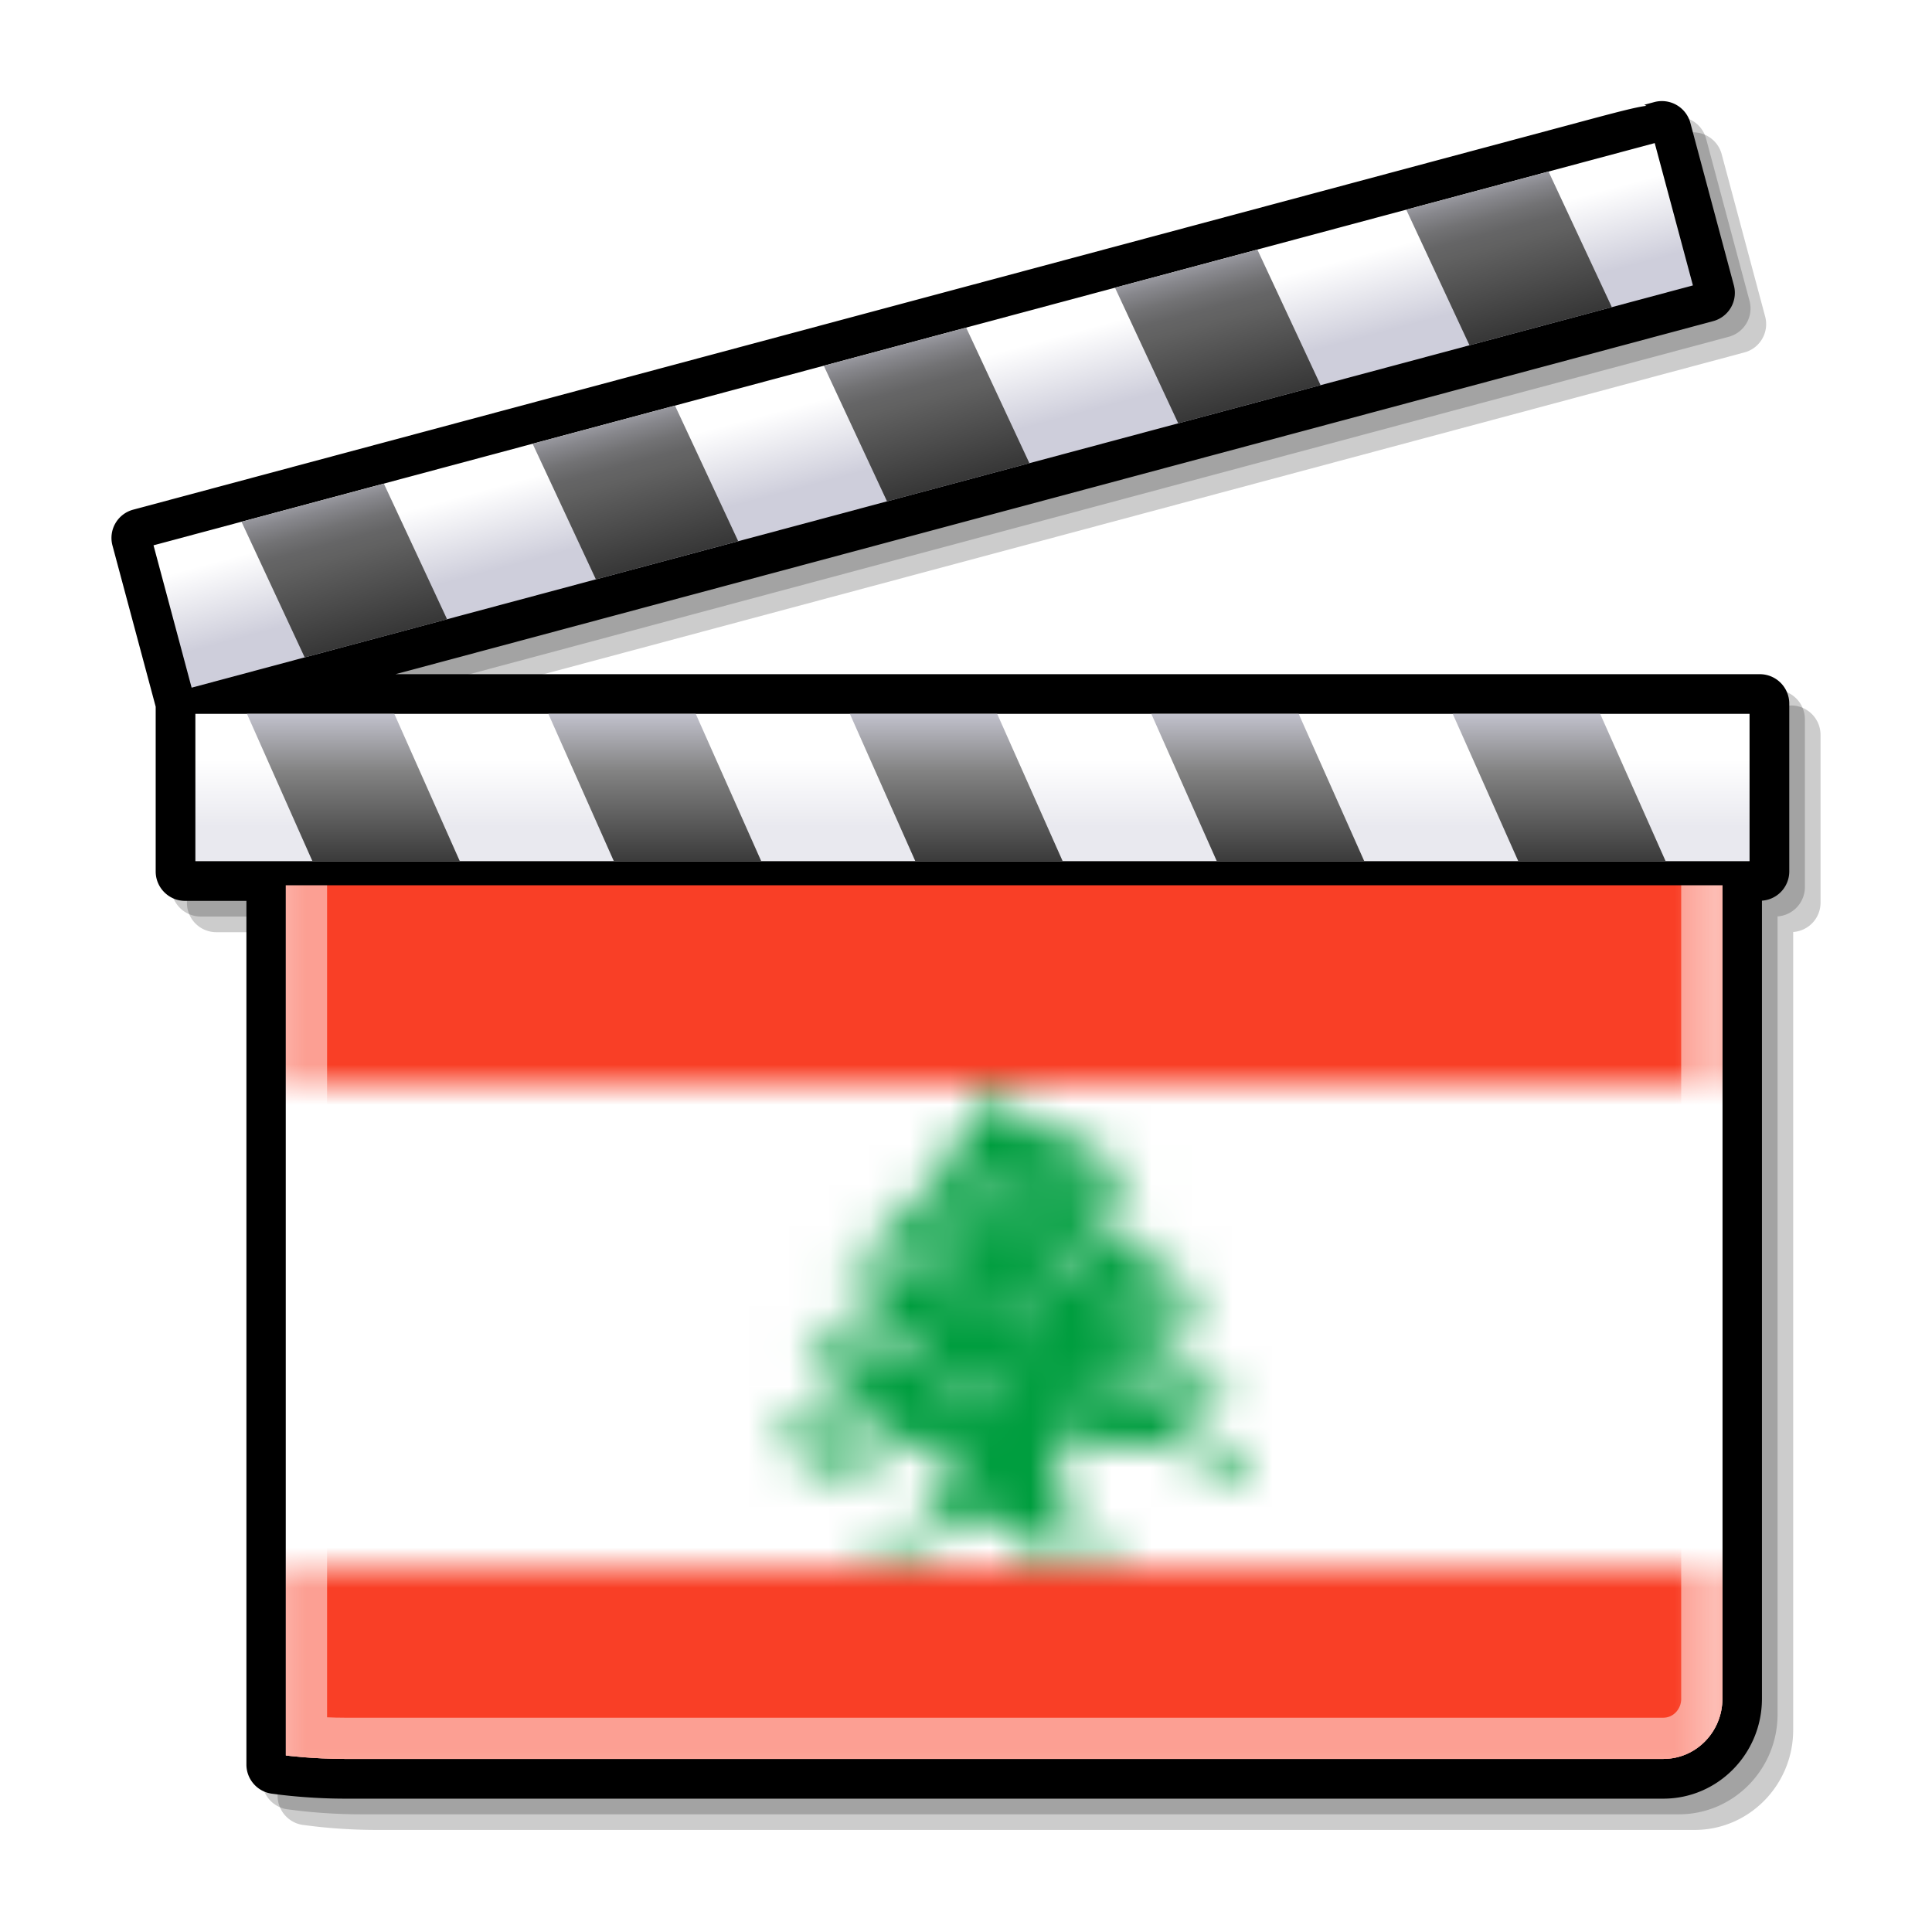
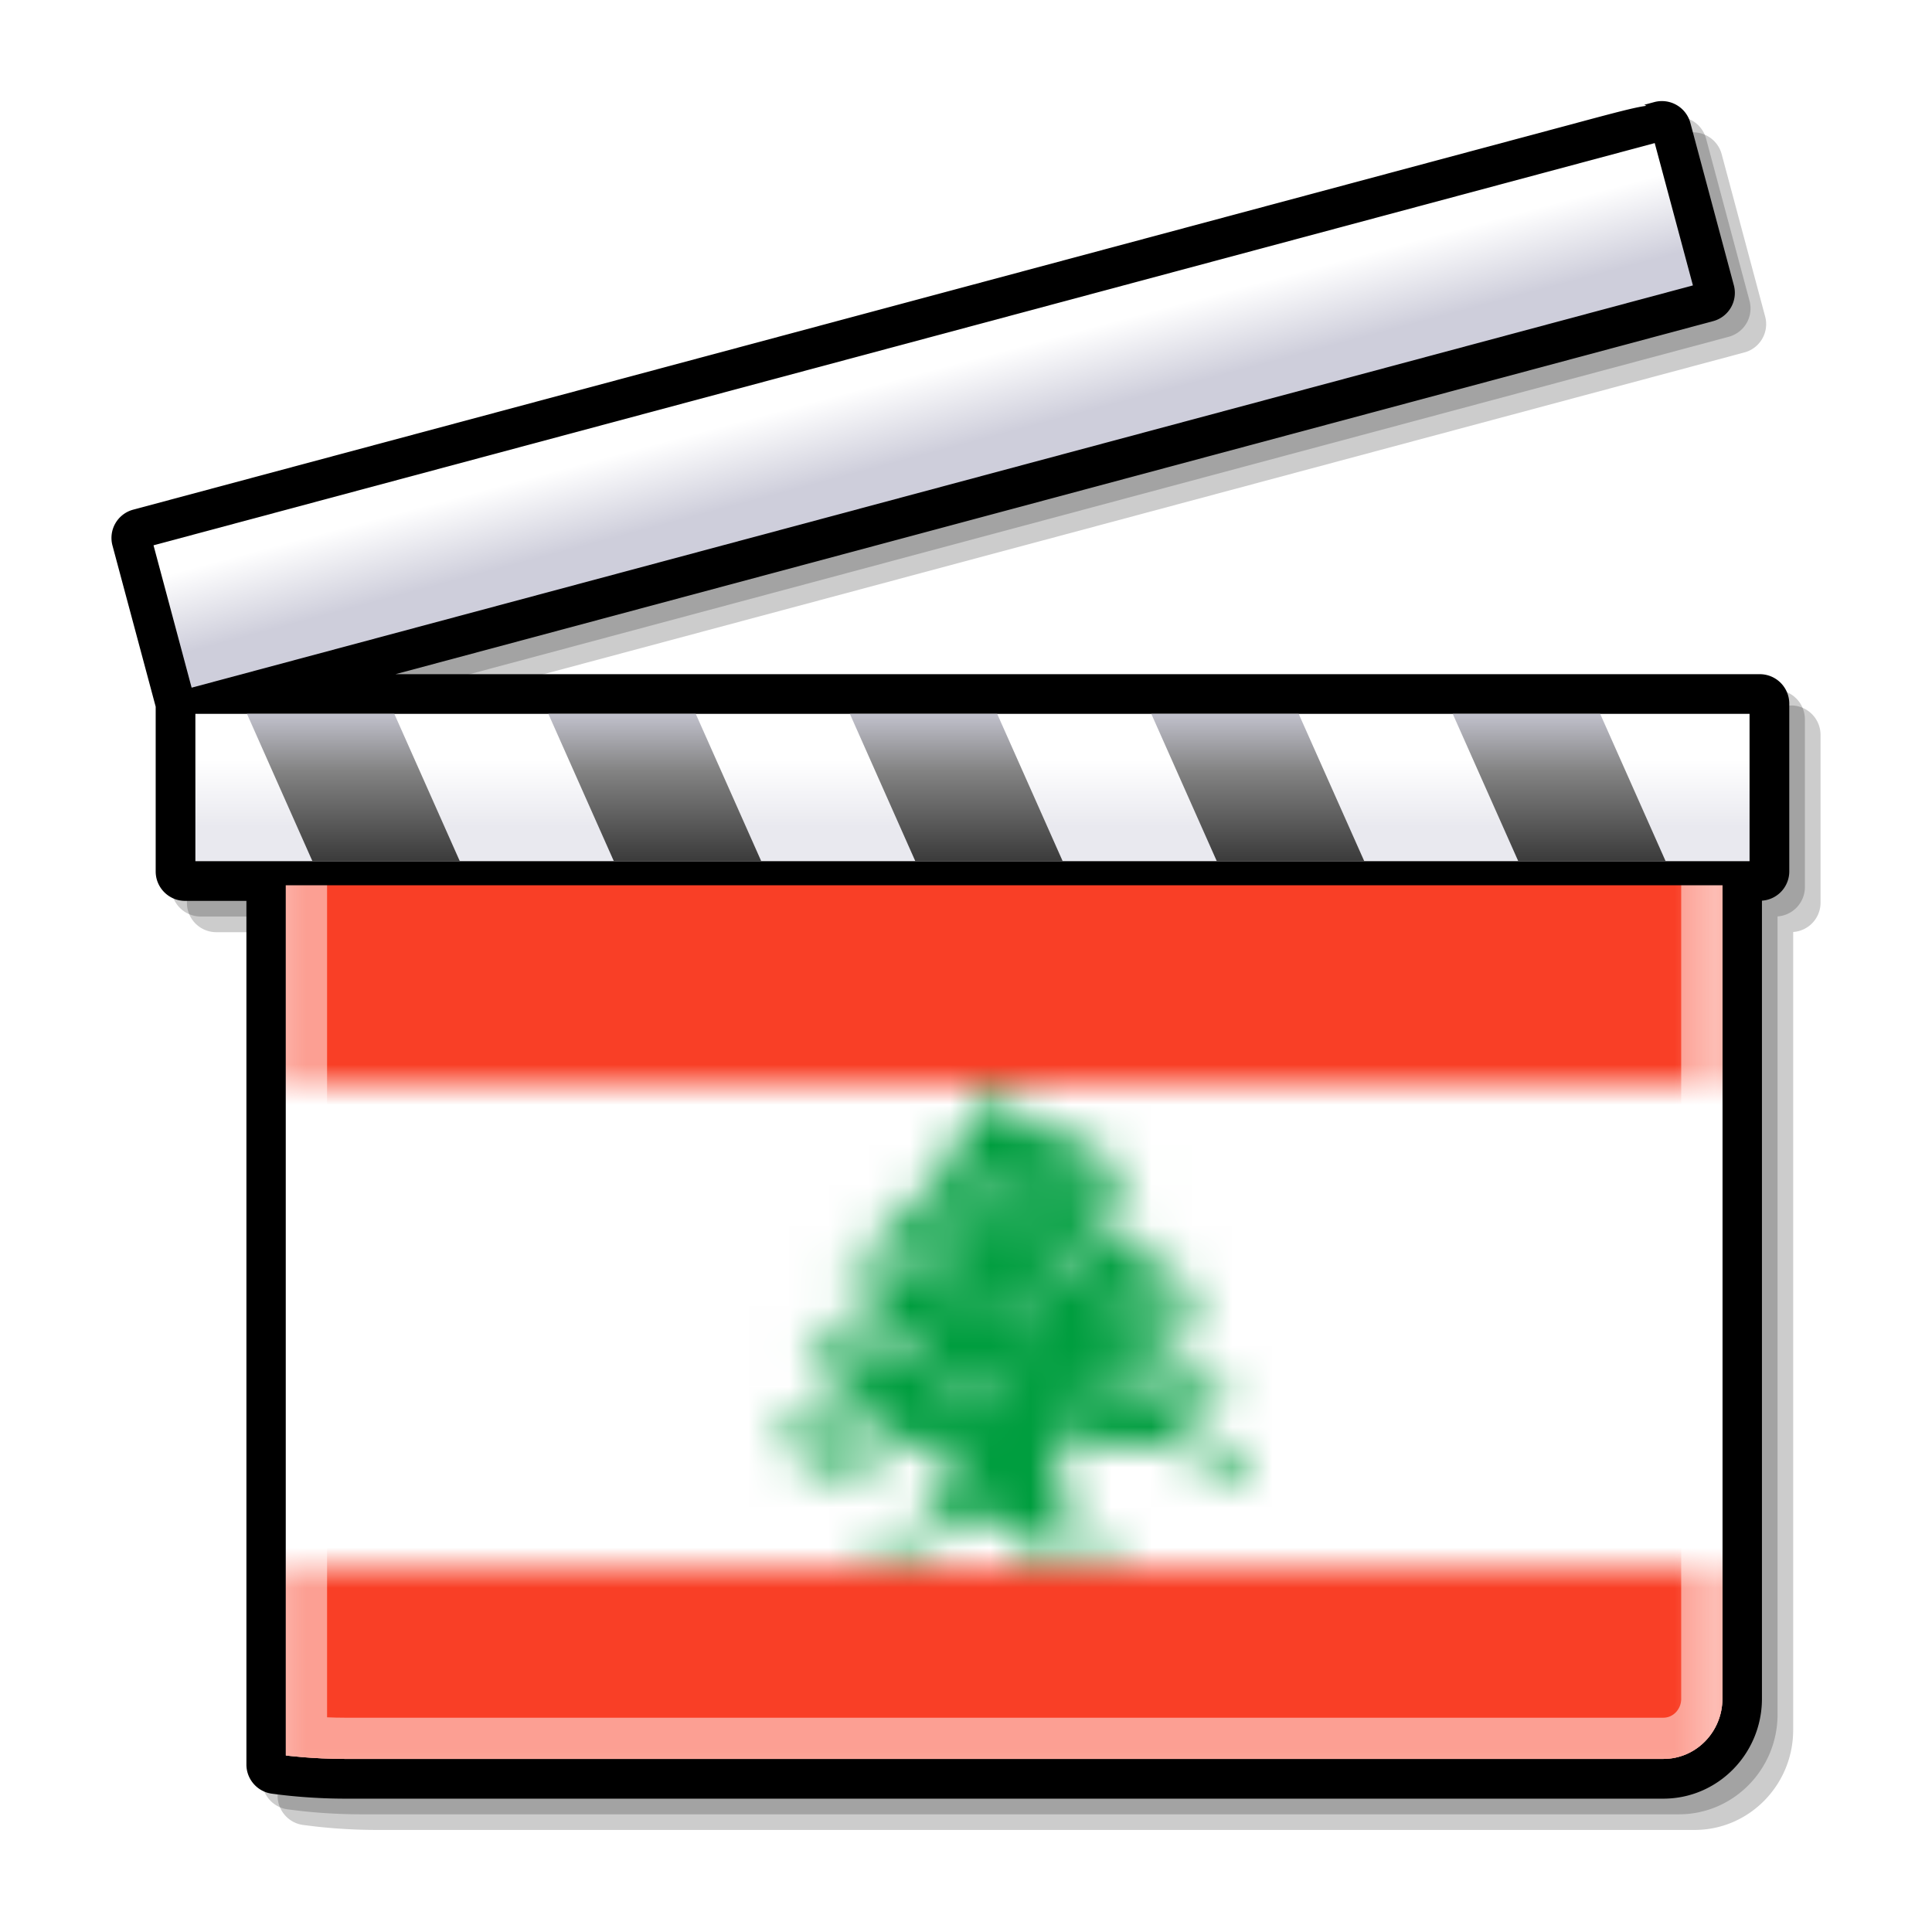
<svg xmlns="http://www.w3.org/2000/svg" xmlns:xlink="http://www.w3.org/1999/xlink" version="1.0" width="48" height="48">
  <defs>
    <linearGradient x1="24.16" y1="18.868" x2="24.16" y2="20.534" id="c" gradientUnits="userSpaceOnUse">
      <stop style="stop-color:#fff;stop-opacity:1" offset="0" />
      <stop style="stop-color:#e9e9ef;stop-opacity:1" offset="1" />
    </linearGradient>
    <linearGradient x1="311.223" y1="17.458" x2="311.223" y2="23.226" id="b" gradientUnits="userSpaceOnUse" gradientTransform="matrix(1 0 .268 1 -292.705 0)">
      <stop style="stop-color:#cecedb;stop-opacity:1" offset="0" />
      <stop style="stop-color:#828282;stop-opacity:1" offset=".298" />
      <stop style="stop-color:#000;stop-opacity:1" offset="1" />
    </linearGradient>
    <linearGradient x1="22.669" y1="9.319" x2="23.184" y2="11.242" id="g" gradientUnits="userSpaceOnUse">
      <stop style="stop-color:#fff;stop-opacity:1" offset="0" />
      <stop style="stop-color:#cecedb;stop-opacity:1" offset="1" />
    </linearGradient>
    <linearGradient x1="22.367" y1="7.85" x2="24.235" y2="14.824" id="a" gradientUnits="userSpaceOnUse">
      <stop style="stop-color:#cecedb;stop-opacity:1" offset="0" />
      <stop style="stop-color:#cbcbd7;stop-opacity:1" offset=".005" />
      <stop style="stop-color:#a5a5ad;stop-opacity:1" offset=".07" />
      <stop style="stop-color:#87878c;stop-opacity:1" offset=".134" />
      <stop style="stop-color:#727274;stop-opacity:1" offset=".194" />
      <stop style="stop-color:#656566;stop-opacity:1" offset=".25" />
      <stop style="stop-color:#616161;stop-opacity:1" offset=".298" />
      <stop style="stop-color:#000;stop-opacity:1" offset="1" />
    </linearGradient>
    <linearGradient x1="22.367" y1="7.85" x2="24.235" y2="14.824" id="h" xlink:href="#a" gradientUnits="userSpaceOnUse" gradientTransform="translate(351 508.362)" />
    <linearGradient x1="311.223" y1="17.458" x2="311.223" y2="23.226" id="f" xlink:href="#b" gradientUnits="userSpaceOnUse" gradientTransform="matrix(1 0 .268 1 58.295 508.362)" />
    <linearGradient x1="24.16" y1="18.868" x2="24.16" y2="20.534" id="e" xlink:href="#c" gradientUnits="userSpaceOnUse" gradientTransform="translate(351 508.362)" />
    <pattern id="d" patternTransform="translate(358.102 529.309)" height="23.794" width="35.691" patternUnits="userSpaceOnUse">
      <path transform="matrix(.048 0 0 .048 0 .079)" style="opacity:1;fill:#fff;fill-opacity:1;fill-rule:nonzero;stroke:none;stroke-width:3.814;stroke-linecap:butt;stroke-linejoin:round;stroke-miterlimit:4;stroke-dasharray:none;stroke-dashoffset:0;stroke-opacity:.66" d="M0-1.65h750v500H0z" />
      <path transform="matrix(.048 0 0 .048 0 .079)" style="fill:#f93f26;fill-opacity:1;stroke:none" d="M0 373.35h750v125H0zM0-1.65h750v125H0z" />
      <path transform="matrix(.048 0 0 .048 0 .079)" d="m371.59 123.35-4.1 6.83c-2.256 3.757-7.719 9.396-12.124 12.52-4.406 3.126-9.715 7.779-11.829 10.343l-3.864 4.65 4.1-1.073c2.246-.593 5.173-1.544 6.52-2.114 1.346-.57 2.447-.252 2.447.716 0 .026.002.07 0 .098a1.804 1.804 0 0 1-.03.195c-.593 2.409-7.63 7.93-13.214 10.244-5.345 2.216-13.268 8-14.306 10.31-.025.057-.044.142-.06.195-.007.026-.024.073-.029.098-.004.024.002.074 0 .097v.13c.006.024.02.075.03.098.007.016.02.049.03.065.003.005.025.027.029.032l.03.033c.004.005.024.028.029.032.02.02.064.048.088.065.626.437 2.348.504 4.336.066 3.487-.77 4.925-.292 6.077 2.081 1.762 3.63.752 5.269-3.304 5.269-4.905 0-11.887 4.926-12.831 9.073-.634 2.781-3.31 5.05-9.056 7.676-9.382 4.287-21.49 12.473-22.33 14.992-.021.07-.027.167-.03.228 0 3.572 7.903 3.323 19.351-.618 2.567-.883 3.698.016 5.634 4.423 2.396 5.455 2.358 5.59-3.215 12.782-3.893 5.022-7.315 7.613-11.032 8.39-7.407 1.55-9.71 3.054-19.321 12.652-4.6 4.593-9.218 8.393-10.266 8.423-.41.012-.683.074-.825.195-.005.004-.026.028-.03.033l-.03.032c-.003.005-.026.028-.029.033-.003.005.002.027 0 .032-.002.005-.028.027-.03.033-.001.005.002.027 0 .032v.163c.006.026.02.07.03.097.005.014.023.051.03.065l.03.065c.772 1.423 5.846 4.228 8.7 4.228 2.09 0 7.181-2.388 11.298-5.3 7.226-5.113 7.583-5.19 10.502-2.277 1.663 1.659 3.038 4.876 3.038 7.122 0 3.424-1.84 4.99-11.327 9.822-7.02 3.576-15.263 9.722-21.71 16.164-8.666 8.658-11.124 10.255-14.808 9.659-2.326-.377-3.627-.534-4.041-.293-.014.009-.048.023-.06.032a1.26 1.26 0 0 0-.029.033c-.004.006-.026.027-.03.033a.433.433 0 0 0-.029.13c-.003.443.78 1.347 2.183 2.894 1.328 1.465 4.411 2.667 6.843 2.667 6.635 0 27.609-7.817 34.07-12.684 6-4.518 11.831-5.39 16.666-2.537 7.48 4.414-5.027 13.302-28.583 20.327-8.665 2.584-16.174 5.1-17.138 5.724-.014.01-.049.024-.06.032-.003.005-.025.03-.029.033l-.03.033c-.002.004.004.028 0 .032-.336.558.162 2.028 1.18 3.382 2.46 3.268 14.837 3.425 25.398.293 4.227-1.254 14.754-5.512 23.392-9.431 15.669-7.109 15.727-7.097 21.209-4.228 12.738 6.664 11.561 18.326-3.746 37.498-6.667 8.35-12.581 12.073-23.333 14.7-3.978.972-12.153 8.675-12.153 11.448 0 .274.053.49.118.683h2.743c.603-.44 1.218-1.074 1.829-1.886 3.39-4.503 10.225-7.507 17.138-7.545 7.512-.043 16.715-4.168 23.628-10.603 6.073-5.653 12.174-7.338 16.784-4.618 2.554 1.507 4.878 1.658 7.964.488 5.489-2.08 8.2-1.075 8.2 3.024 0 1.844 1.932 4.316 4.573 5.822 2.525 1.44 7.03 4.963 10 7.838 2.262 2.19 3.91 3.19 4.778 3.187.033 0 .087.004.118 0 .023-.003.067.005.089 0 .014-.004.045-.028.059-.032.013-.005.046-.027.059-.033.036-.018.087-.04.118-.065.005-.004.024-.028.03-.033l.029-.032.03-.033c.003-.005.025-.026.029-.032.011-.018.02-.046.03-.065l.029-.065c.005-.015.024-.05.03-.065.006-.023.023-.073.029-.098.006-.034-.004-.093 0-.13.088-.963-.658-2.9-2.39-5.626-1.017-1.602-1.536-3.199-1.386-4 .008-.04.018-.096.03-.13.004-.014.024-.053.029-.066.003-.006-.003-.026 0-.032.003-.006.026-.027.03-.033.016-.028.038-.074.058-.097l.03-.033c.013-.012.044-.022.059-.032.005-.004.024-.03.03-.033.012-.006.044-.026.058-.032.959-.371 6.037-.182 11.593.455 9.773 1.12 10.958 1.708 16.725 8.39 2.848 3.301 5.185 5.374 7.08 6.245h3.923c.836-.377 1.426-.922 1.563-1.463.004-.015.027-.05.03-.066.003-.021-.002-.075 0-.097v-.163c-.002-.008.002-.024 0-.032-.336-1.123-6.123-6.628-13.068-12.424-15.783-13.172-18.203-17.985-18.259-36.23-.033-10.91.485-13.705 3.038-16.521 3.979-4.387 6.164-4.28 15.93.813 7.374 3.846 9.665 4.167 26.429 3.805 18.004-.39 18.53-.277 27.58 5.041 5.073 2.98 11.27 6.972 13.805 8.879 5.599 4.208 11.284 4.504 12.625.65 1.585-4.552-9.059-13.38-29.055-24.034-19.885-10.594-21.968-13.556-12.802-18.375 5.213-2.741 5.574-2.69 13.834 1.919 6.622 3.693 9.65 4.487 13.894 3.61l5.427-1.139-11.946-9.789c-6.569-5.383-12.923-11.093-14.13-12.716-3.488-4.694-10.235-7.806-16.872-7.806-3.11 0-6.015-.596-6.814-1.333a1.485 1.485 0 0 1-.089-.098l-.03-.032c-.008-.013-.021-.052-.029-.065-1.866-3.33 3.755-4.911 19.44-5.529 21.13-.832 24.036-3.294 9.468-8-5.817-1.88-14.534-4.258-19.38-5.302-5.909-1.272-9.184-2.66-10-4.26a2.018 2.018 0 0 1-.177-.586 2.046 2.046 0 0 1 0-.455c.073-.544.396-1.119.944-1.724.993-1.094 5.734-.972 13.805.39 9.048 1.528 14 1.87 14.897.814.932-1.215-3.238-4.238-12.448-9.334-8.392-4.643-18.982-12.156-23.805-16.912-4.78-4.712-11.88-10.073-15.752-11.903-5.11-2.416-6.766-4.055-6.106-5.952 1.152-3.309 9.194-3.342 14.395-.065 2.113 1.332 7.651 2.407 12.3 2.374l8.466-.065-5.604-2.276c-5.598-2.27-20.825-13.101-22.005-15.546a1.14 1.14 0 0 1-.06-.162c-.002-.016.002-.05 0-.066v-.032c.002-.004 0-.028 0-.033l.03-.032a.46.46 0 0 1 .03-.033c.004-.004.024-.028.03-.032.622-.46 4.133-.657 8.347-.423l8.466.488-12.183-9.4c-8.938-6.886-14.446-9.85-20.737-11.187-4.714-1.001-10.119-2.191-12.005-2.634-5.053-1.186-13.537-10.03-16.99-17.725l-3.01-6.732zm-27.758 47.418c.184-.007.386 0 .59 0 1.57 0 2.712.383 3.186.975.01.014.049.051.059.065.01.015.02.051.03.065.05.088.094.198.117.293.006.024.026.073.03.098.004.033 0 .096 0 .13 0 .025.002.072 0 .097-.005.044-.02.119-.03.163-.006.027-.021.07-.03.098-.327 1.085-2.096 3.064-3.952 4.423-1.419 1.038-2.265 1.603-2.743 1.528a.724.724 0 0 1-.118-.032.868.868 0 0 1-.06-.033c-.025-.02-.064-.071-.088-.097-.322-.394-.383-1.45-.383-3.318 0-3.42.628-4.355 3.392-4.455zm41.09 4.228h.089c2.397 0 4.01 1.12 4.336 2.992.405 2.317-.557 2.96-4.336 2.96-2.126 0-3.357-.222-3.953-.814-.442-.46-.528-1.15-.354-2.146.322-1.842 1.883-2.959 4.218-2.992zm-12.035 1.008c2.084-.162 2.92 1.07 2.92 3.707 0 3.175-1.213 4.164-6.931 5.627-3.607.922-6.915 1.346-7.61 1.008-.017-.009-.047-.023-.06-.033l-.03-.032c-1.979-2.183-.244-4.983 4.69-7.578 3.175-1.669 5.452-2.577 7.021-2.7zm27.699.032c3.052-.1 3.438 1.342 1.946 5.627-.513 1.474-2.637 2.667-4.72 2.667-3.045 0-3.698-.737-3.303-3.806.352-2.73 1.693-3.974 4.72-4.358a15.13 15.13 0 0 1 1.357-.13zm-46.725 8.294c.105-.01.225 0 .325 0 3.702 0 1.393 6.982-3.363 10.18-4.235 2.846-8.737 4.068-10 2.959-.005-.006-.024-.028-.03-.033a1.078 1.078 0 0 1-.206-.293l-.03-.065a2.135 2.135 0 0 1-.029-.097c-.004-.016-.026-.05-.03-.065-.004-.025.004-.073 0-.098-.004-.042-.028-.117-.029-.162v-.033c.103-3.814 9.017-11.917 13.392-12.293zm34.778 16.163c1.764-.213 2.882 1.721 2.271 5.269-.34 1.975-2.103 3.338-4.749 3.675-2.022.257-3.268.167-3.746-.39-.004-.006-.025-.027-.03-.033-.02-.028-.041-.067-.058-.097l-.03-.065c-.003-.007-.027-.026-.03-.033-.013-.033-.02-.095-.029-.13-.236-.947.735-2.707 2.89-5.561 1.248-1.652 2.488-2.511 3.511-2.635zm-13.834.78c.085-.006.163 0 .236 0 3.542 0 4.115 3.12.914 5.01-1.477.871-2.913 1.522-3.392 1.593-.016.002-.046.032-.06.032-.011 0-.049-.03-.058-.032-.267-.093-2.223-.723-4.336-1.431l-3.835-1.301 4.336-1.951c2.231-.997 4.91-1.82 6.195-1.92zm29.822 3.903c1.674-.088 3.486.237 5.25.976 3.202 1.342 3.824 2.506 3.216 6.017-.827 4.768-3.43 5.303-12.33 2.472-4.373-1.392-4.822-2.06-3.422-4.944 1.336-2.752 4.09-4.351 7.286-4.52zm-66.016 1.171h.295c6.476 0 7.37 1.126 4.218 5.269-1.057 1.389-3.063 3.504-4.484 4.683-2.17 1.803-2.836 1.611-4.218-1.236-1.645-3.389-2.158-5.618-1.357-6.96.74-1.197 2.56-1.725 5.546-1.756zm-17.05 2.862c2.763-.075 4.465 1.23 6.667 5.009l3.097 5.333-4.631 1.79c-4.227 1.624-4.938 1.317-8.436-3.61-2.205-3.107-3.049-5.167-2.449-6.473.056-.115.128-.254.207-.358.02-.025.067-.072.088-.097.022-.025.065-.074.089-.098.79-.79 2.383-1.22 4.808-1.43.194-.018.376-.06.56-.066zm102.003 15.969c3.069-.248 6.202 1.913 5.752 5.398-.57 4.427-5.406 5.708-9.38 2.505-2.373-1.914-2.46-2.623-.62-5.399 1.055-1.59 2.64-2.374 4.248-2.504zm-57.904 8.293c.113-.007.236 0 .354 0 .26 0 .5.055.708.13.13.05.274.115.384.195.03.024.089.072.118.098.014.013.045.051.059.065l.059.065.059.065c.468.603.632 1.637.442 3.057-.609 4.563-3.63 5.902-4.926 2.179-1.157-3.324-.034-5.676 2.743-5.854zm-19.35 3.512c1.3-.176 3.436.688 5.575 2.472 1.454 1.212 2.056 2.389 2.035 3.252-.003.08-.016.186-.03.26-.009.047-.015.12-.029.163-.01.035-.045.097-.059.13-.021.05-.061.117-.088.163-.01.015-.02.05-.03.065-.01.014-.048.05-.059.065-.049.063-.116.14-.177.195-.013.012-.044.054-.059.065-.888.688-2.772.525-4.926-1.138-1.78-1.375-3.258-3.172-3.392-4.098-.002-.015.001-.05 0-.065v-.065c0-.882.459-1.358 1.239-1.464zm30.766.65c.6-.051 1.223.537 2.271 1.692 1.315 1.45 2.86 4.227 3.422 6.18 1.35 4.69-.783 6.65-4.956 4.52-4.48-2.287-5.569-5.908-2.979-9.984.989-1.557 1.603-2.352 2.242-2.407zm10.737 6.375c1.139-.155 2.684 1.55 3.068 4.423.224 1.677-.01 3.105-.531 3.545-.005.004-.025.029-.03.033-.015.01-.043.023-.059.032-.02.012-.066.024-.088.033-.006.002-.024.03-.03.032-.005.002-.023-.001-.03 0-.01.003-.046-.001-.058 0h-.06c-2.194 0-3.45-1.979-3.45-5.496 0-1.682.562-2.505 1.268-2.602zm-67.432 6.765c2.26-.002 4.241.12 5.546.39 2.154.446 3.587 1.061 4.277 1.789.146.159.277.35.354.52a1.8 1.8 0 0 1 .089.293c.035.179.033.395 0 .585-.258 1.32-2.152 2.93-5.664 4.781-2.913 1.535-7.84 3.307-10.973 3.903-5.2.99-5.914.623-8.082-4-1.286-2.741-2.328-5.35-2.36-5.854v-.033c.002-.012-.004-.053 0-.065.002-.006.026-.026.03-.032.006-.013.02-.053.029-.066l.03-.032c1.086-1.125 10.094-2.172 16.724-2.18zm104.6 15.22c6.056-.267 9.324 3.83 2.742 8.912-4.233 3.27-10.45 3.4-14.306.292-2.774-2.236-2.632-2.556 2.419-5.951 3.194-2.147 6.44-3.133 9.144-3.253zm22.063 4.781c.108-.013.228 0 .325 0 .895-.003 2.96 1.051 4.602 2.374 2.922 2.357 2.912 2.513-.738 6.798-1.89 2.217-3.815 3.956-4.484 4.097h-.118c-.486-.149-3.152-.567-5.9-.943-3.055-.418-4.984-1.65-4.984-3.154 0-.067.017-.155.03-.228.485-2.533 8.049-8.55 11.267-8.944zm-110.94 6.765c.28-.016.616 0 .973 0 4.165 0 6.46 3.428 6.46 9.66 0 8.372-5.105 7.7-7.463-.977-2.053-7.554-2.258-8.555.03-8.683zm31.71 2.374c2.51-.08 8.587 1.322 9.38 2.277l.03.032c.002.005.026.028.029.033.002.004-.002.028 0 .032.002.005.028.028.03.033v.097c-.08.648-1.705 3.287-3.658 5.92l-3.599 4.845-1.888-6.244c-.932-3.114-1.506-5.92-1.386-6.635v-.032c.002-.01.026-.024.03-.033.001-.004-.002-.028 0-.032.003-.007.025-.027.029-.033.007-.007.02-.025.03-.032.004-.004.024-.03.029-.033.005-.003.024.003.03 0 .005-.003.023-.03.029-.032.012-.006.046-.027.059-.033.187-.073.476-.119.826-.13zm-15.428 2.764c.455-.045 1.168.073 2.154.228 1.977.31 3.796 1.953 4.1 3.708.368 2.13.164 3.616-.354 4.39-.04.06-.103.145-.148.195a1.689 1.689 0 0 1-.265.228 1.382 1.382 0 0 1-.354.163c-.05.012-.125.026-.177.032a1.61 1.61 0 0 1-.295 0c-1.026-.13-2.353-1.403-3.51-3.87-1.334-2.844-1.947-4.192-1.711-4.748.02-.04.06-.1.088-.13a.767.767 0 0 1 .472-.196z" style="fill:#009e3f;fill-opacity:1;stroke:none" />
    </pattern>
  </defs>
  <path d="M395.5 525.89h-33.896l32.735-8.772a.723.723 0 0 0 .443-.34.725.725 0 0 0 .072-.555l-1.08-4.032a.731.731 0 0 0-.895-.516l-.246.067.051.027c-.27.034-.743.16-1.664.406l-35.932 9.626a.727.727 0 0 0-.517.894l1.073 4.002v4.095a.73.73 0 0 0 .729.73h1.524v21.456c0 .366.273.678.636.725l.22.027c.238.03.863.096 1.593.096h32.758c1.35 0 2.447-1.114 2.447-2.484v-19.825a.73.73 0 0 0 .68-.724v-4.174a.732.732 0 0 0-.731-.73z" style="opacity:.2" transform="translate(-351 -508.362)" />
-   <path d="M395.112 525.501h-33.897l32.735-8.772a.729.729 0 0 0 .516-.895l-1.08-4.032a.734.734 0 0 0-.895-.516l-.248.066.052.026c-.271.035-.743.16-1.664.406l-35.932 9.63a.727.727 0 0 0-.516.893l1.073 4.003v4.093c0 .403.328.73.73.73h1.524v21.457c0 .366.273.677.636.725l.219.027c.238.03.863.096 1.593.096h32.757c1.351 0 2.448-1.115 2.448-2.484V531.13a.73.73 0 0 0 .679-.725v-4.173a.73.73 0 0 0-.73-.73z" style="opacity:.2" transform="translate(-351 -508.362)" />
+   <path d="M395.112 525.501h-33.897l32.735-8.772a.729.729 0 0 0 .516-.895l-1.08-4.032a.734.734 0 0 0-.895-.516l-.248.066.052.026c-.271.035-.743.16-1.664.406l-35.932 9.63a.727.727 0 0 0-.516.893l1.073 4.003v4.093c0 .403.328.73.73.73h1.524v21.457c0 .366.273.677.636.725l.219.027c.238.03.863.096 1.593.096h32.757c1.351 0 2.448-1.115 2.448-2.484V531.13a.73.73 0 0 0 .679-.725v-4.173a.73.73 0 0 0-.73-.73" style="opacity:.2" transform="translate(-351 -508.362)" />
  <path d="M43.723 16.75H9.826l32.735-8.771a.727.727 0 0 0 .515-.895l-1.08-4.032a.732.732 0 0 0-.895-.516l-.248.067.052.026c-.271.034-.743.159-1.664.406l-35.93 9.627a.727.727 0 0 0-.516.894l1.073 4.002v4.094c0 .402.328.73.73.73h1.524V43.84c0 .366.273.677.636.724l.22.028c.238.029.863.095 1.592.095h32.757c1.351 0 2.448-1.114 2.448-2.484V22.377a.729.729 0 0 0 .679-.725v-4.173a.732.732 0 0 0-.731-.729z" />
  <path d="M8.569 18.637c-1.135 0-2.059.94-2.059 2.095V43.84c0 .172.127.316.297.339l.219.028c.243.029.84.091 1.542.091h32.757c1.136 0 2.06-.94 2.06-2.096v-21.47c0-1.155-.924-2.095-2.06-2.095H8.569z" />
  <path d="M358.102 551.976s.657.086 1.467.086h32.757c.81 0 1.467-.67 1.467-1.498v-21.47c0-.828-.657-1.499-1.467-1.499h-32.757c-.81 0-1.467.671-1.467 1.5v22.881z" style="fill:#fff" transform="translate(-351 -508.362)" />
  <path d="M358.102 551.976s.657.086 1.467.086h32.757c.81 0 1.467-.67 1.467-1.498v-21.47c0-.828-.657-1.499-1.467-1.499h-32.757c-.81 0-1.467.671-1.467 1.5v22.881z" style="opacity:1;fill:url(#d);fill-opacity:1" transform="translate(-351 -508.362)" />
  <path d="M392.326 527.595h-32.757c-.81 0-1.467.671-1.467 1.5v22.881s.657.086 1.467.086h32.757c.81 0 1.467-.67 1.467-1.498v-21.47c0-.828-.657-1.499-1.467-1.499zm.444 22.97c0 .261-.199.473-.443.473h-32.758c-.157 0-.303-.004-.443-.01v-21.934c0-.26.199-.475.443-.475h32.757c.244 0 .443.213.443.475v21.47h.001z" style="opacity:.5;fill:#fff" transform="translate(-351 -508.362)" />
  <path d="M43.467 17.139H4.597a.341.341 0 0 0-.341.341v4.173c0 .188.153.341.341.341h39.125a.342.342 0 0 0 .342-.341V17.48a.341.341 0 0 0-.342-.341h-.255z" />
  <path style="fill:url(#e)" d="M355.854 526.097h38.613v3.661h-38.613z" transform="translate(-351 -508.362)" />
  <path d="M358.762 529.758h3.662l-1.627-3.66h-3.661l1.626 3.66m17.013-3.66h-3.66l1.626 3.66h3.661l-1.627-3.66m-7.489 0h-3.662l1.627 3.66h3.662l-1.627-3.66m22.47 0h-3.663l1.628 3.66h3.661l-1.626-3.66m-7.49 0h-3.662l1.627 3.66h3.664l-1.629-3.66z" style="fill:url(#f)" transform="translate(-351 -508.362)" />
  <path d="m41.203 2.911-.248.067h.001L3.411 13.038a.343.343 0 0 0-.242.417l1.081 4.033c.049.182.236.29.418.241L42.461 7.603a.34.34 0 0 0 .24-.418l-1.079-4.032a.346.346 0 0 0-.159-.208.347.347 0 0 0-.26-.034z" />
  <path style="fill:url(#g)" d="M4.761 17.085 42.06 7.091l-.949-3.536-37.297 9.993.947 3.537z" />
-   <path d="m358.57 524.695 3.538-.947-1.571-3.37-3.537.947 1.57 3.37m16.434-8.194-3.537.948 1.571 3.37 3.538-.948-1.572-3.37m-7.234 1.938-3.537.948 1.572 3.37 3.536-.949-1.571-3.369m21.703-5.815-3.535.947 1.571 3.37 3.537-.947-1.573-3.37m-7.234 1.94-3.538.945 1.572 3.371 3.537-.948-1.571-3.369z" style="fill:url(#h)" transform="translate(-351 -508.362)" />
</svg>